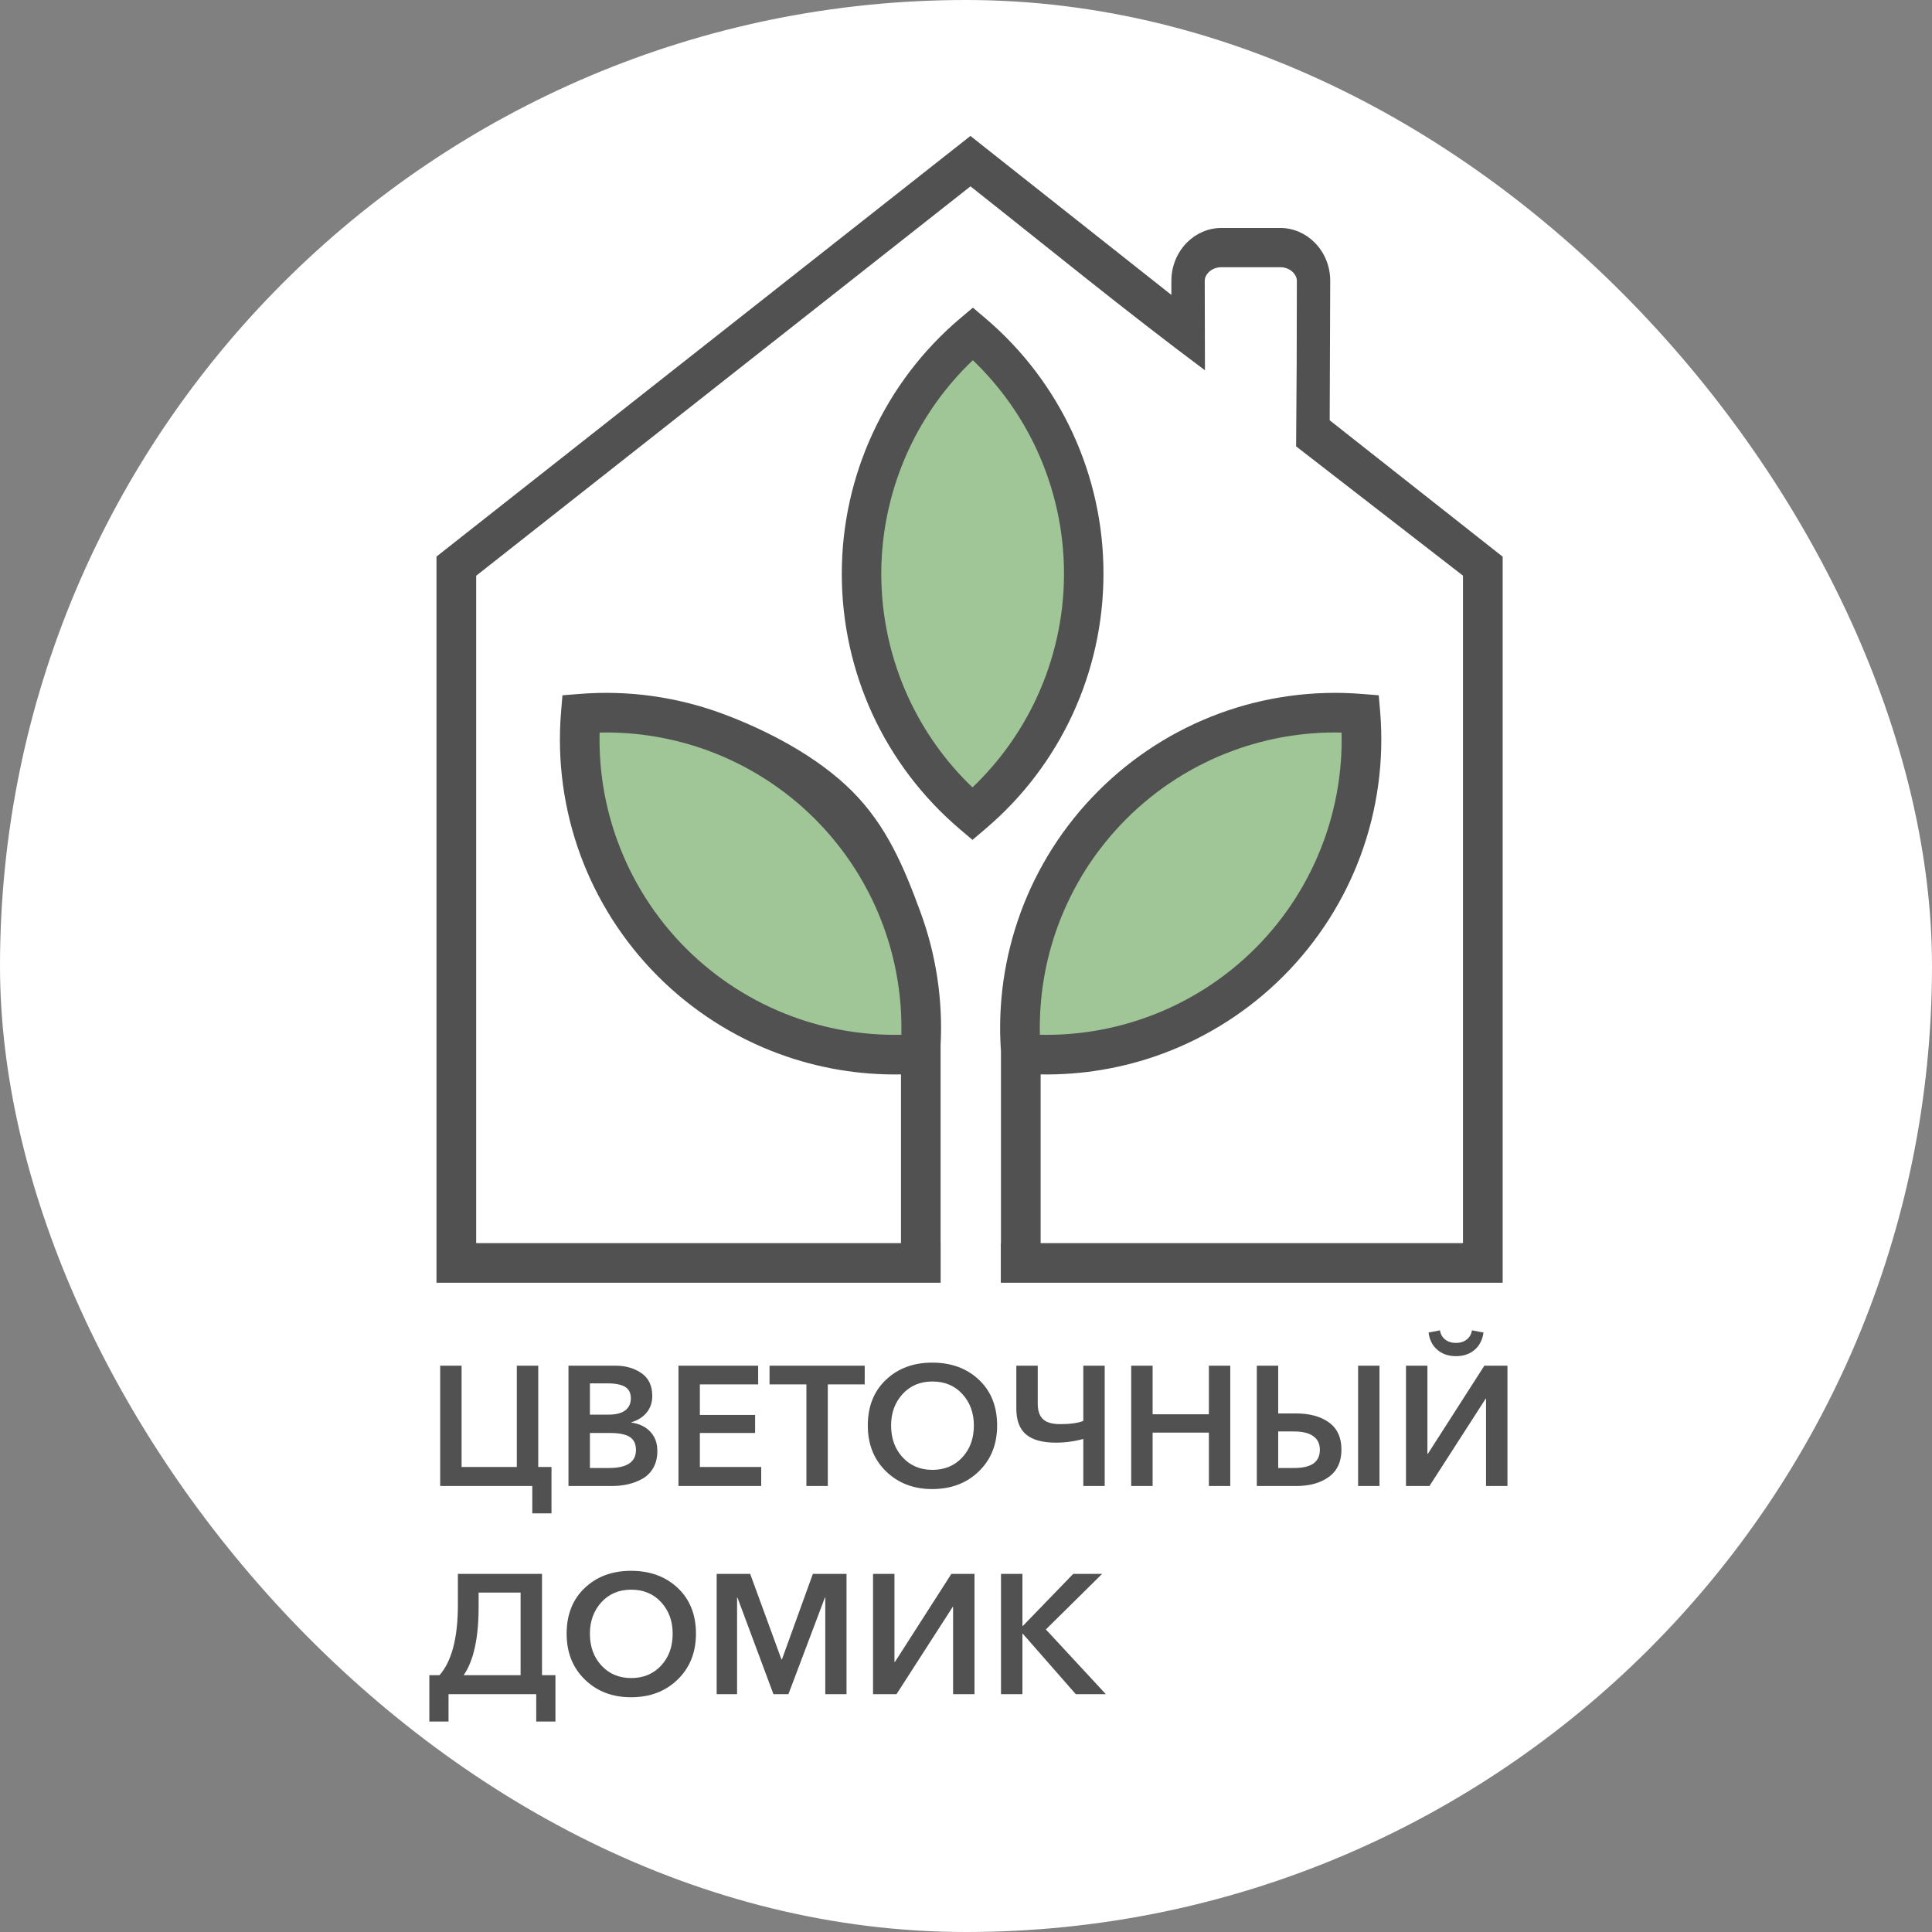
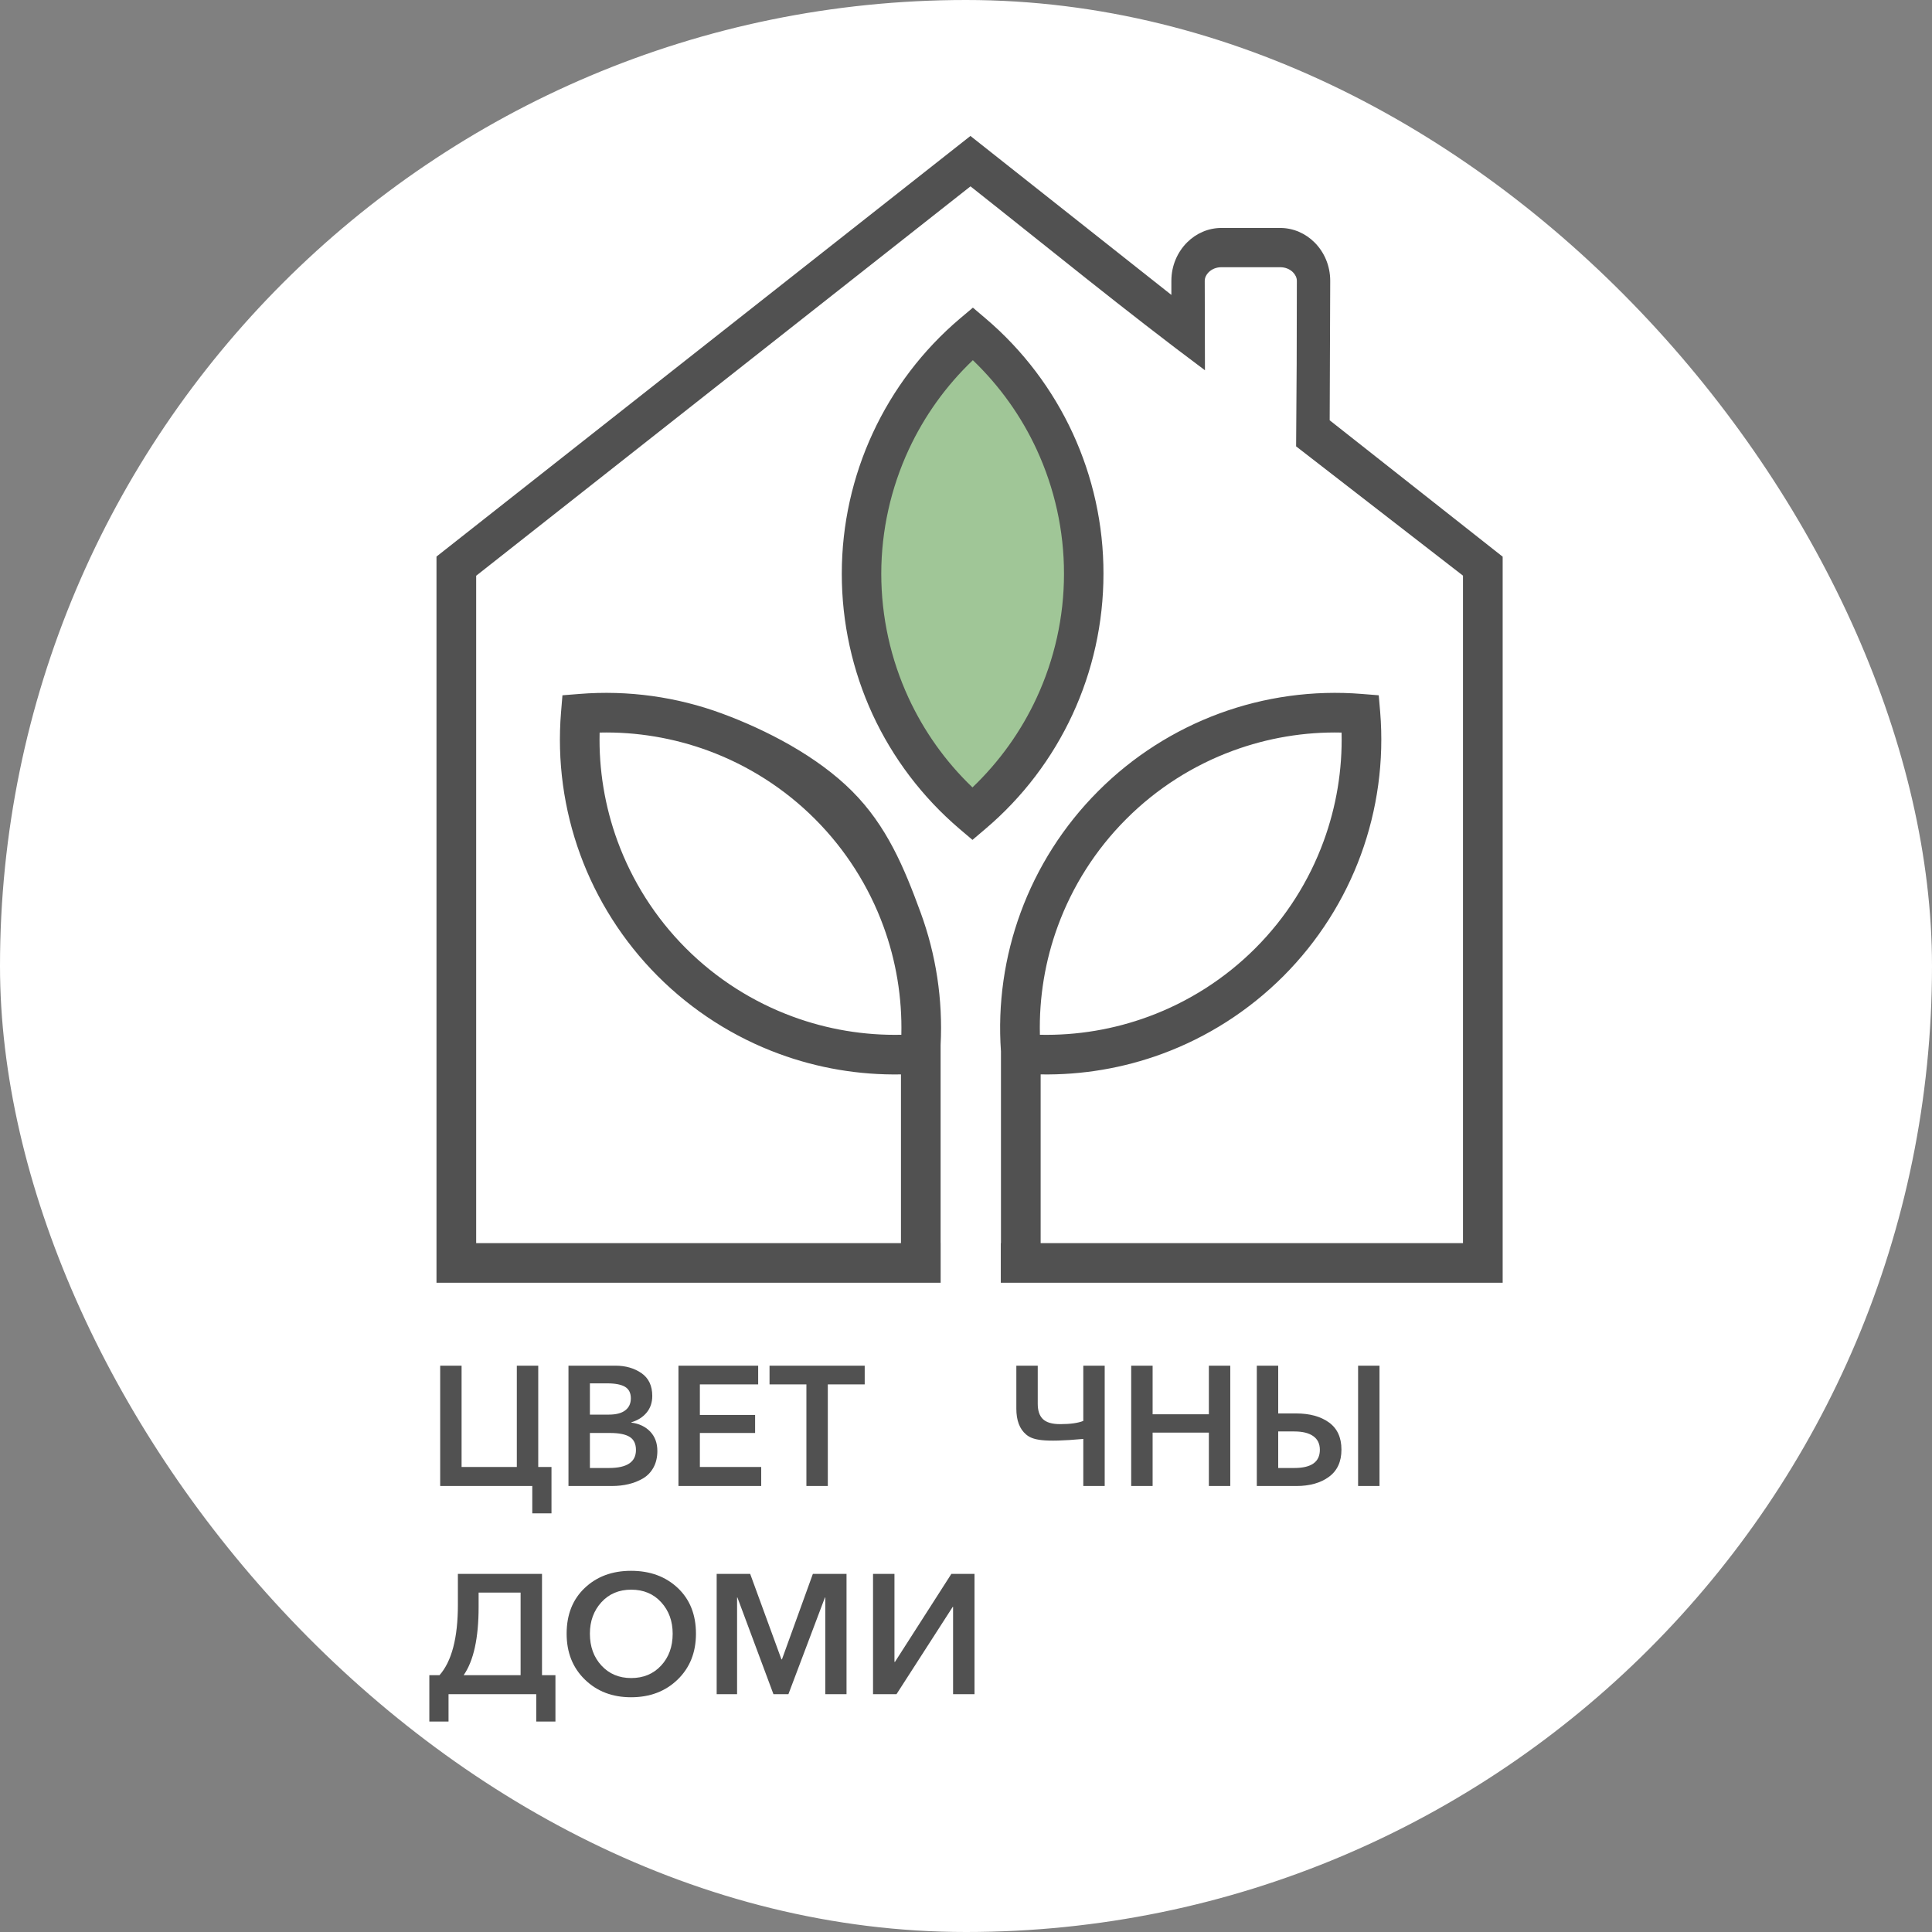
<svg xmlns="http://www.w3.org/2000/svg" width="270" height="270" viewBox="0 0 270 270" fill="none">
  <rect x="0" y="0" width="270" height="270" fill="#808080" stroke="none" />
  <g clip-path="url(#clip0_244_6)">
    <rect width="270" height="270" rx="135" fill="white" />
    <path d="M74.388 211.495V207.672H61.516V190.855H64.507V205.011H72.226V190.855H75.22V205.011H77.071V211.495H74.388Z" fill="#515151" />
    <path d="M79.445 207.672V190.855H86.002C87.425 190.855 88.641 191.205 89.647 191.9C90.651 192.596 91.156 193.659 91.156 195.082C91.156 196.003 90.892 196.777 90.371 197.409C89.847 198.044 89.136 198.495 88.234 198.765V198.813C89.327 198.956 90.203 199.375 90.87 200.07C91.534 200.769 91.867 201.67 91.867 202.779C91.867 203.649 91.689 204.414 91.334 205.071C90.978 205.728 90.489 206.236 89.873 206.602C89.254 206.967 88.581 207.237 87.853 207.408C87.126 207.583 86.342 207.672 85.501 207.672H79.445ZM82.44 193.326V197.695H85.097C86.094 197.695 86.856 197.498 87.377 197.101C87.901 196.704 88.161 196.142 88.161 195.415C88.161 194.672 87.891 194.136 87.355 193.812C86.815 193.488 85.977 193.326 84.837 193.326H82.44ZM82.44 200.261V205.154H85.123C87.625 205.154 88.876 204.315 88.876 202.636C88.876 201.782 88.581 201.172 87.996 200.807C87.409 200.442 86.491 200.261 85.24 200.261H82.44Z" fill="#515151" />
    <path d="M94.816 207.672V190.855H105.955V193.469H97.808V197.743H105.527V200.261H97.808V205.011H106.381V207.672H94.816Z" fill="#515151" />
    <path d="M112.696 207.672V193.469H107.543V190.855H120.844V193.469H115.688V207.672H112.696Z" fill="#515151" />
-     <path d="M121.277 199.218C121.277 196.557 122.122 194.426 123.808 192.829C125.494 191.229 127.65 190.429 130.279 190.429C132.94 190.429 135.118 191.229 136.811 192.829C138.506 194.426 139.351 196.557 139.351 199.218C139.351 201.831 138.503 203.965 136.798 205.619C135.096 207.274 132.924 208.099 130.279 208.099C127.666 208.099 125.513 207.274 123.821 205.619C122.125 203.965 121.277 201.831 121.277 199.218ZM124.532 199.218C124.532 201.021 125.072 202.507 126.148 203.67C127.225 204.835 128.609 205.416 130.305 205.416C132.013 205.416 133.407 204.835 134.483 203.67C135.56 202.507 136.1 201.021 136.1 199.218C136.1 197.459 135.563 195.995 134.496 194.823C133.426 193.652 132.029 193.067 130.305 193.067C128.593 193.067 127.206 193.652 126.136 194.823C125.065 195.995 124.532 197.459 124.532 199.218Z" fill="#515151" />
-     <path d="M151.393 207.672V201.093C150.142 201.442 148.868 201.613 147.57 201.613C145.684 201.613 144.29 201.229 143.388 200.464C142.486 199.695 142.035 198.495 142.035 196.863V190.855H145.026V196.174C145.026 197.158 145.274 197.876 145.763 198.336C146.255 198.797 147.052 199.025 148.163 199.025C149.57 199.025 150.647 198.876 151.393 198.575V190.855H154.384V207.672H151.393Z" fill="#515151" />
+     <path d="M151.393 207.672V201.093C145.684 201.613 144.29 201.229 143.388 200.464C142.486 199.695 142.035 198.495 142.035 196.863V190.855H145.026V196.174C145.026 197.158 145.274 197.876 145.763 198.336C146.255 198.797 147.052 199.025 148.163 199.025C149.57 199.025 150.647 198.876 151.393 198.575V190.855H154.384V207.672H151.393Z" fill="#515151" />
    <path d="M158.086 207.672V190.855H161.08V197.647H168.942V190.855H171.933V207.672H168.942V200.213H161.08V207.672H158.086Z" fill="#515151" />
    <path d="M189.796 207.672V190.855H192.787V207.672H189.796ZM175.641 207.672V190.855H178.632V197.53H181.127C183.026 197.53 184.56 197.949 185.722 198.787C186.887 199.626 187.469 200.893 187.469 202.588C187.469 204.268 186.887 205.535 185.722 206.389C184.56 207.243 183.042 207.672 181.175 207.672H175.641ZM178.632 205.154H180.889C183.264 205.154 184.452 204.306 184.452 202.61C184.452 201.772 184.144 201.134 183.525 200.699C182.909 200.264 182.029 200.048 180.889 200.048H178.632V205.154Z" fill="#515151" />
-     <path d="M196.488 207.673V190.857H199.483V203.161H199.552L207.44 190.857H210.669V207.673H207.675V195.464H207.627L199.768 207.673H196.488ZM203.471 189.526C202.442 189.526 201.578 189.234 200.883 188.647C200.187 188.063 199.775 187.253 199.648 186.224L201.238 185.916C201.318 186.456 201.559 186.881 201.962 187.199C202.369 187.516 202.871 187.675 203.471 187.675C204.074 187.675 204.576 187.516 204.979 187.199C205.385 186.881 205.627 186.456 205.706 185.916L207.319 186.224C207.176 187.253 206.76 188.063 206.071 188.647C205.385 189.234 204.519 189.526 203.471 189.526Z" fill="#515151" />
    <path d="M60 240.59V234.107H61.426C63.134 232.16 63.991 228.88 63.991 224.273V219.951H75.746V234.107H77.623V240.59H74.94V236.767H62.683V240.59H60ZM64.798 234.107H72.755V222.564H66.887V224.581C66.887 228.921 66.192 232.097 64.798 234.107Z" fill="#515151" />
    <path d="M79.188 228.313C79.188 225.652 80.029 223.521 81.715 221.924C83.401 220.324 85.56 219.523 88.189 219.523C90.847 219.523 93.025 220.324 94.721 221.924C96.413 223.521 97.261 225.652 97.261 228.313C97.261 230.926 96.41 233.06 94.708 234.714C93.006 236.368 90.831 237.194 88.189 237.194C85.576 237.194 83.423 236.368 81.728 234.714C80.032 233.06 79.188 230.926 79.188 228.313ZM82.439 228.313C82.439 230.116 82.979 231.602 84.055 232.764C85.132 233.93 86.516 234.511 88.212 234.511C89.923 234.511 91.314 233.93 92.394 232.764C93.47 231.602 94.007 230.116 94.007 228.313C94.007 226.554 93.473 225.09 92.403 223.918C91.336 222.746 89.939 222.159 88.212 222.159C86.5 222.159 85.113 222.746 84.043 223.918C82.976 225.09 82.439 226.554 82.439 228.313Z" fill="#515151" />
    <path d="M100.156 236.767V219.951H104.837L109.206 231.897H109.279L113.6 219.951H118.303V236.767H115.334V223.253H115.286L110.181 236.767H108.091L103.055 223.253H103.008V236.767H100.156Z" fill="#515151" />
    <path d="M122.008 236.767V219.951H125.002V232.252H125.072L132.956 219.951H136.189V236.767H133.194V224.558H133.147L125.285 236.767H122.008Z" fill="#515151" />
-     <path d="M139.891 236.767V219.951H142.885V227.219H142.955L149.985 219.951H154.024L146.162 227.718L154.548 236.767H150.344L142.955 228.334H142.885V236.767H139.891Z" fill="#515151" />
    <path d="M119.516 79.549C119.89 66.391 126.027 54.072 136.281 45.869C146.055 54.671 151.467 67.305 151.085 80.462C150.711 93.597 144.574 105.917 134.312 114.12C124.553 105.34 119.126 92.684 119.516 79.549Z" fill="#A0C697" />
-     <path d="M93.942 134.288C84.594 125.022 79.804 112.119 80.822 99.029C93.927 97.906 106.846 102.599 116.194 111.872C125.519 121.123 130.317 134.019 129.291 147.116C116.209 148.247 103.268 143.554 93.942 134.288Z" fill="#A0C697" />
-     <path d="M178.267 134.745C187.615 125.48 192.405 112.576 191.387 99.486C178.281 98.371 165.363 103.056 156.015 112.329C146.69 121.58 141.892 134.476 142.918 147.574C156 148.704 168.941 144.011 178.267 134.745Z" fill="#A0C697" />
    <path d="M62.063 76.944L135.62 19L163.701 41.214V39.245C163.701 37.127 164.547 35.226 165.902 33.872C167.144 32.629 168.843 31.858 170.684 31.858H178.917C180.758 31.858 182.457 32.629 183.7 33.872C185.062 35.226 185.9 37.127 185.9 39.245L185.825 58.735C194.26 65.396 200.794 70.538 210 77.798V179.264H139.863V173.726H139.886V146.939C139.414 140.285 140.38 133.669 142.633 127.532C144.938 121.245 148.605 115.437 153.463 110.572C158.32 105.7 164.128 102.025 170.415 99.705C176.702 97.392 183.505 96.426 190.338 96.98L192.681 97.167L192.883 99.51C193.444 106.343 192.494 113.147 190.189 119.449C187.884 125.743 184.216 131.543 179.366 136.408C174.494 141.281 168.693 144.963 162.407 147.276C157.025 149.259 151.27 150.247 145.432 150.15V173.726H204.454V80.447L181.133 62.38C181.207 54.648 181.237 47.022 181.237 39.245C181.237 38.811 181.028 38.385 180.698 38.055C180.264 37.614 179.628 37.344 178.917 37.344H170.684C169.973 37.344 169.345 37.614 168.903 38.055C168.574 38.385 168.364 38.811 168.364 39.245C168.364 43.429 168.394 47.561 168.394 51.744C157.302 43.482 146.54 34.665 135.627 26.043L66.546 80.462V173.726H125.912V150.15C120.052 150.254 114.274 149.266 108.878 147.276C102.591 144.963 96.783 141.281 91.918 136.408C87.068 131.543 83.401 125.735 81.096 119.449C78.79 113.147 77.84 106.343 78.409 99.51L78.603 97.167L80.954 96.98C87.779 96.426 94.583 97.392 100.87 99.705C107.156 102.025 114.222 105.7 119.087 110.572C123.944 115.437 126.354 121.245 128.659 127.532C130.807 133.392 131.78 139.686 131.451 146.033V173.726H131.458V179.264H61V77.783L62.063 76.944ZM157.384 114.471C153.103 118.752 149.863 123.879 147.827 129.44C146.061 134.253 145.2 139.402 145.327 144.611C150.536 144.723 155.686 143.848 160.498 142.074C166.051 140.031 171.171 136.79 175.444 132.509C179.718 128.235 182.951 123.108 184.987 117.54C186.746 112.735 187.614 107.586 187.487 102.377C182.278 102.257 177.128 103.14 172.323 104.906C166.77 106.95 161.651 110.19 157.384 114.471ZM123.458 129.44C121.422 123.879 118.181 118.752 113.907 114.471C109.634 110.19 104.514 106.95 98.969 104.906C94.156 103.14 89.007 102.257 83.798 102.377C83.67 107.586 84.538 112.735 86.297 117.54C88.333 123.101 91.566 128.228 95.84 132.509C100.114 136.79 105.233 140.031 110.786 142.074C115.599 143.848 120.748 144.723 125.965 144.611C126.085 139.402 125.224 134.253 123.458 129.44ZM154.211 80.193C154.211 87.071 152.699 93.777 149.885 99.854C147.063 105.947 142.925 111.433 137.685 115.863L135.904 117.375L134.115 115.856C128.876 111.395 124.745 105.902 121.938 99.824C119.139 93.74 117.635 87.041 117.642 80.163C117.642 73.292 119.161 66.586 121.976 60.516C124.797 54.424 128.936 48.938 134.168 44.507L135.964 42.995L137.745 44.507C142.977 48.953 147.101 54.446 149.915 60.539C152.722 66.623 154.226 73.329 154.211 80.193ZM144.863 97.534C147.355 92.16 148.695 86.248 148.695 80.193C148.703 74.145 147.37 68.233 144.893 62.859C142.745 58.196 139.721 53.945 135.957 50.337C132.177 53.937 129.153 58.188 126.998 62.829C124.505 68.21 123.166 74.115 123.158 80.163C123.158 86.218 124.483 92.13 126.96 97.504C129.116 102.174 132.132 106.433 135.904 110.041C139.676 106.441 142.708 102.182 144.863 97.534Z" fill="#515151" />
  </g>
  <defs>
    <clipPath id="clip0_244_6">
      <rect width="270" height="270" rx="135" fill="white" />
    </clipPath>
  </defs>
</svg>